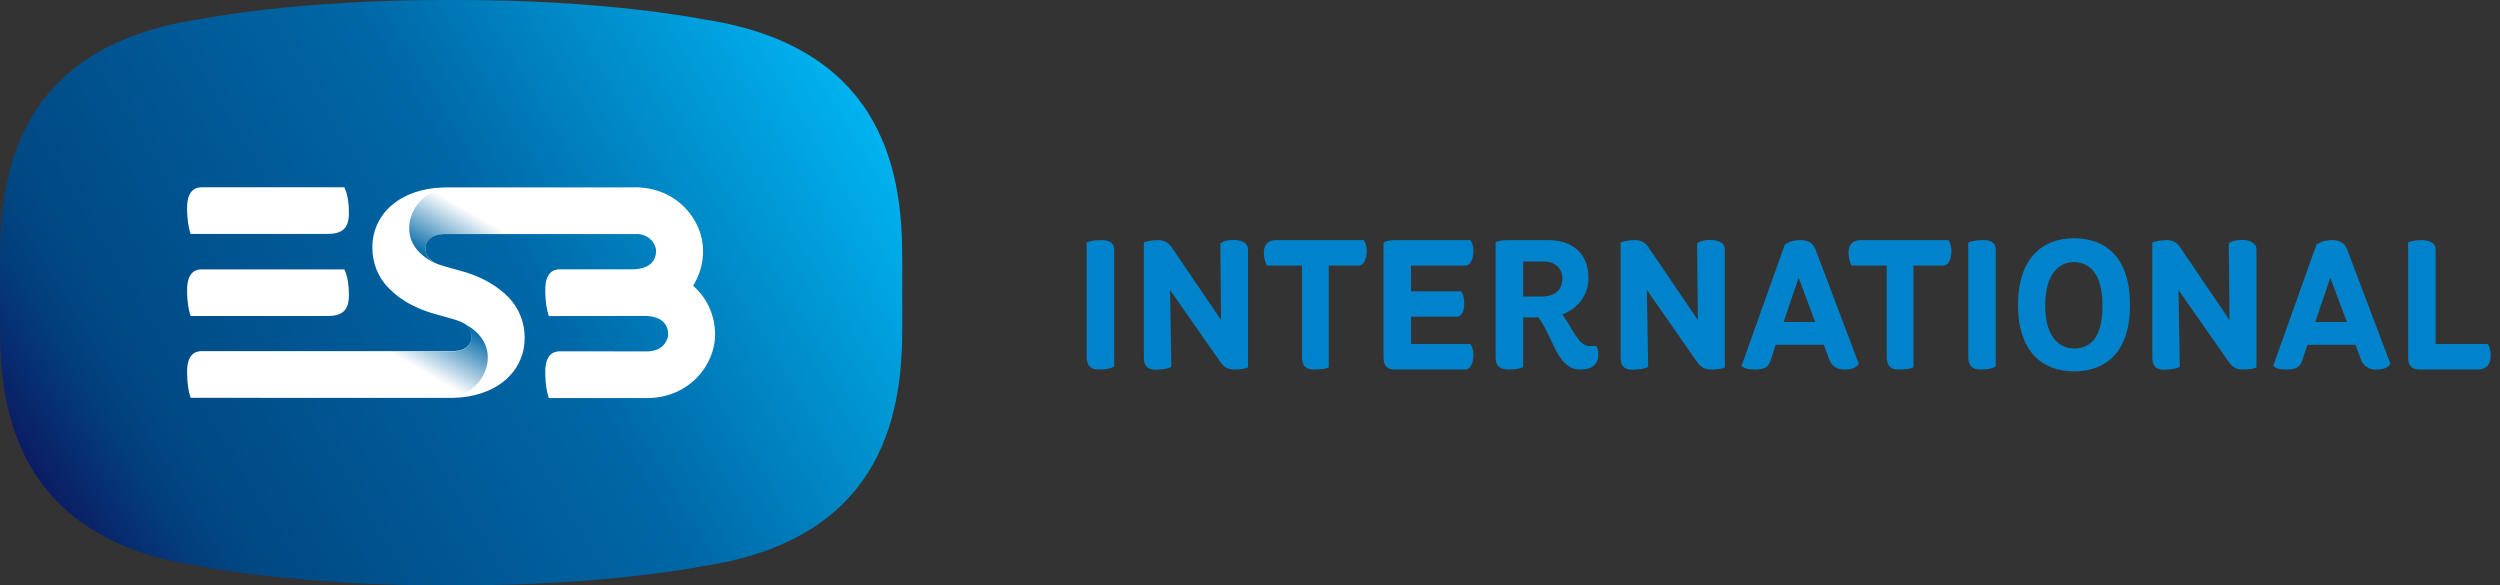
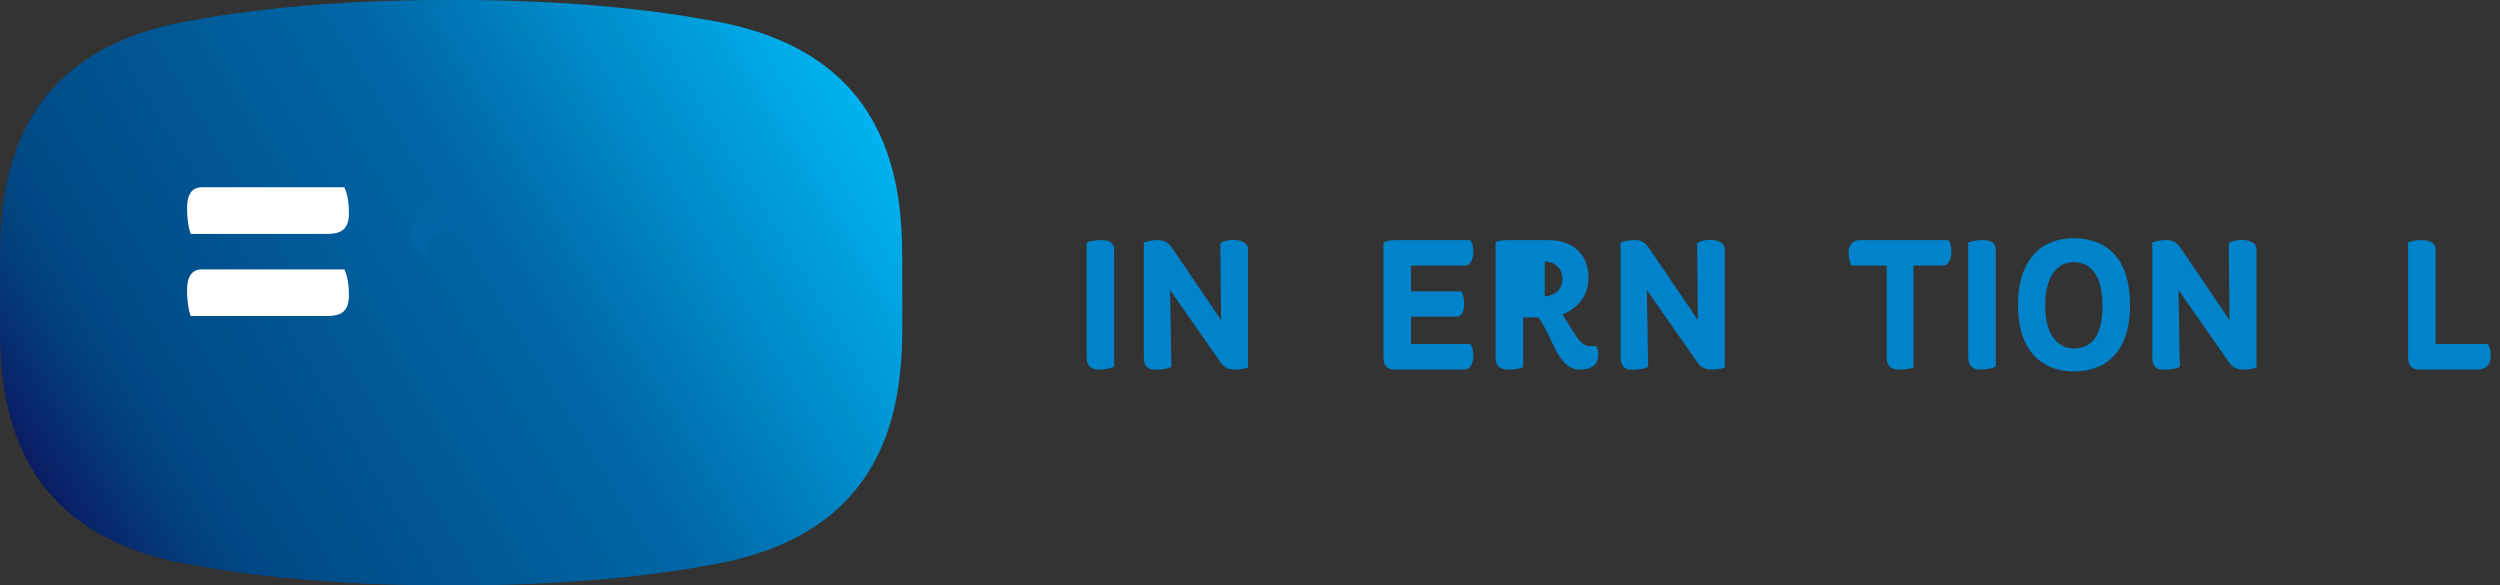
<svg xmlns="http://www.w3.org/2000/svg" width="205" height="48" viewBox="0 0 205 48" fill="none">
  <rect x="0" y="0" width="205" height="48" fill="#333333" stroke="none" />
  <path d="M73.984 21.299C73.994 14.922 72.985 3.907 57.711 1.59C57.711 1.59 49.64 -0.051 37.117 0.001C37.076 0.001 36.903 0.001 36.861 0.001C24.334 -0.051 16.268 1.59 16.268 1.59C0.999 3.912 -0.01 14.927 7.87711e-05 21.299C7.87711e-05 22.333 7.87711e-05 25.667 7.87711e-05 26.701C-0.01 33.078 0.999 44.093 16.273 46.41C16.273 46.41 24.339 48.051 36.866 47.999C36.908 47.999 37.081 47.999 37.123 47.999C49.645 48.051 57.716 46.41 57.716 46.41C72.99 44.088 73.994 33.073 73.989 26.701C73.984 25.667 73.984 22.333 73.984 21.299Z" fill="url(#paint0_linear_4782_92775)" />
  <path d="M15.635 25.922L15.588 25.771C15.478 25.428 15.342 24.8 15.342 23.771C15.342 22.089 16.283 22.089 16.592 22.089H28.236L28.293 22.219C28.508 22.738 28.612 23.372 28.612 24.203C28.612 25.418 28.105 25.911 26.86 25.911H15.635V25.922Z" fill="white" />
  <path d="M15.635 19.191L15.588 19.04C15.478 18.692 15.342 18.069 15.342 17.041C15.342 15.358 16.283 15.358 16.592 15.358H28.236L28.293 15.488C28.508 16.007 28.612 16.641 28.612 17.472C28.612 18.687 28.105 19.18 26.86 19.18H15.635V19.191Z" fill="white" />
-   <path d="M56.978 23.564L56.837 23.428L56.937 23.257C57.407 22.447 57.653 21.512 57.653 20.562C57.653 18.058 55.519 15.358 52.067 15.358C52.067 15.358 50.932 15.368 50.906 15.368C50.906 15.368 36.526 15.368 36.505 15.368C36.505 15.368 36.375 15.368 36.338 15.373C32.912 15.467 30.537 17.456 30.532 20.292C30.532 21.564 30.992 22.748 31.897 23.652C32.138 23.891 32.399 24.124 32.671 24.327C33.017 24.581 33.377 24.815 33.759 25.007C34.277 25.272 34.826 25.49 35.381 25.667C35.637 25.75 37.002 26.108 37.416 26.248C37.557 26.295 37.693 26.342 37.829 26.404C38.315 26.622 38.666 27.043 38.676 27.588C38.681 27.755 38.645 28.082 38.367 28.362C38.111 28.622 37.729 28.762 37.222 28.793H16.592C16.283 28.793 15.342 28.793 15.342 30.471C15.342 31.499 15.473 32.122 15.588 32.47L15.635 32.621L36.992 32.626C37.013 32.626 37.029 32.626 37.049 32.626C40.565 32.595 43.018 30.585 43.023 27.703C43.023 26.441 42.563 25.267 41.679 24.358C41.449 24.119 41.192 23.896 40.925 23.698C40.57 23.434 40.193 23.19 39.795 22.982C39.278 22.717 38.728 22.499 38.174 22.322C37.913 22.239 36.553 21.881 36.139 21.741C35.998 21.694 35.862 21.647 35.731 21.585C35.245 21.367 34.894 20.946 34.884 20.401C34.879 20.235 34.915 19.907 35.193 19.627C35.449 19.367 35.831 19.227 36.338 19.196H52.37C53.469 19.315 53.798 20.219 53.798 20.556C53.798 21.206 53.49 21.995 52.009 22.083H45.963C45.654 22.083 44.712 22.083 44.712 23.766C44.712 24.794 44.848 25.418 44.958 25.765L45.005 25.916L53.003 25.906C54.478 25.989 54.792 26.783 54.792 27.433C54.792 27.723 54.499 28.814 53.05 28.814L45.963 28.809C45.654 28.809 44.712 28.809 44.712 30.491C44.712 31.515 44.848 32.143 44.958 32.491L45.005 32.642H53.045C56.497 32.642 58.637 29.941 58.637 27.438C58.637 25.953 58.035 24.54 56.978 23.564Z" fill="white" />
  <path d="M33.556 18.531C33.435 20.385 35.099 21.315 35.7 21.59C35.522 21.507 35.365 21.398 35.24 21.263C35.24 21.263 35.235 21.258 35.235 21.253C35.193 21.211 35.156 21.169 35.125 21.123C35.12 21.112 35.114 21.102 35.109 21.097C35.083 21.055 35.051 21.014 35.031 20.967C35.02 20.951 35.015 20.931 35.004 20.91C34.989 20.873 34.968 20.837 34.957 20.796C34.947 20.764 34.942 20.733 34.931 20.702C34.926 20.671 34.916 20.645 34.91 20.614C34.9 20.551 34.889 20.484 34.889 20.416C34.884 20.25 34.921 19.923 35.198 19.643C35.235 19.606 35.271 19.575 35.308 19.544C35.318 19.534 35.334 19.523 35.344 19.518C35.371 19.497 35.402 19.476 35.433 19.461C35.449 19.45 35.465 19.445 35.475 19.435C35.507 19.414 35.543 19.398 35.58 19.383C35.59 19.378 35.601 19.372 35.611 19.367C35.815 19.279 36.056 19.227 36.338 19.212H44.786C45.44 19.014 45.733 18.1 45.733 17.243C45.733 16.469 45.476 15.514 44.76 15.384L44.739 15.379H36.945H36.825C34.659 15.649 33.644 17.181 33.556 18.531Z" fill="url(#paint1_linear_4782_92775)" />
-   <path d="M39.994 29.489C40.114 27.635 38.451 26.706 37.849 26.43C38.027 26.514 38.184 26.623 38.315 26.758C38.315 26.763 38.32 26.763 38.32 26.768C38.362 26.81 38.399 26.856 38.43 26.903C38.435 26.913 38.441 26.919 38.446 26.929C38.472 26.971 38.503 27.012 38.524 27.059C38.535 27.075 38.54 27.095 38.55 27.111C38.566 27.147 38.587 27.189 38.597 27.225C38.608 27.256 38.613 27.288 38.624 27.324C38.629 27.35 38.639 27.381 38.645 27.412C38.655 27.474 38.666 27.542 38.666 27.609C38.671 27.776 38.634 28.103 38.357 28.383C38.32 28.42 38.284 28.451 38.247 28.482C38.236 28.492 38.221 28.497 38.205 28.508C38.179 28.529 38.148 28.549 38.116 28.565C38.1 28.575 38.085 28.581 38.074 28.591C38.043 28.612 38.006 28.627 37.97 28.643C37.959 28.648 37.949 28.653 37.938 28.659C37.734 28.747 37.494 28.799 37.211 28.814H28.764C28.11 29.012 27.817 29.926 27.817 30.783C27.817 31.556 28.073 32.512 28.79 32.642L28.811 32.647H36.61H36.73C38.89 32.367 39.91 30.835 39.994 29.489Z" fill="url(#paint2_linear_4782_92775)" />
  <path d="M90.353 19.689C89.788 19.689 89.361 19.765 89.102 19.886V29.271C89.102 30.075 89.529 30.302 90.124 30.302C90.704 30.302 91.07 30.211 91.36 30.06V20.462C91.36 19.871 90.902 19.689 90.353 19.689Z" fill="#0083CA" />
  <path d="M100.096 29.726C100.34 30.075 100.691 30.302 101.179 30.302C101.774 30.302 102.156 30.227 102.339 30.12V20.447C102.339 19.856 101.683 19.674 101.164 19.674C100.63 19.674 100.294 19.78 100.066 19.962L100.127 26.239L96.068 20.265C95.87 19.962 95.519 19.689 95.016 19.689C94.543 19.689 94.085 19.765 93.795 19.886V29.287C93.795 30.181 94.283 30.317 94.756 30.317C95.275 30.317 95.916 30.211 96.053 30.075L95.946 23.783L100.096 29.726Z" fill="#0083CA" />
-   <path d="M111.384 21.781C111.826 21.781 112.071 21.266 112.071 20.583C112.071 20.144 111.933 19.84 111.826 19.689H104.64C103.862 19.689 103.633 20.204 103.633 20.72C103.633 21.129 103.74 21.493 103.877 21.781H106.761V29.287C106.761 30.075 107.188 30.302 107.707 30.302C108.317 30.302 108.729 30.242 108.958 30.12V21.781H111.384Z" fill="#0083CA" />
  <path d="M119.443 25.966C119.825 25.966 120.069 25.572 120.069 24.89C120.069 24.45 119.932 24.04 119.825 23.889H115.705V21.781H120.13C120.572 21.781 120.817 21.266 120.817 20.583C120.817 20.144 120.679 19.84 120.572 19.689H114.5C113.936 19.689 113.646 19.765 113.447 19.886V29.287C113.447 30.181 113.936 30.302 114.409 30.302H120.13C120.572 30.302 120.817 29.787 120.817 29.105C120.817 28.665 120.679 28.362 120.572 28.21H115.705V25.966H119.443Z" fill="#0083CA" />
-   <path d="M123.769 19.689C123.281 19.689 122.869 19.734 122.64 19.856V29.287C122.64 30.181 123.174 30.302 123.754 30.302C124.166 30.302 124.715 30.227 124.898 30.09V26.027H126.15C127.431 27.785 127.691 30.302 129.582 30.302C130.605 30.302 131.062 29.817 131.062 29.105C131.062 28.726 130.986 28.498 130.879 28.377H130.299C129.476 28.377 128.865 26.83 128.118 25.784C129.262 25.344 130.254 24.328 130.254 22.797C130.254 20.492 128.575 19.689 126.973 19.689H123.769ZM126.668 21.448C127.431 21.448 128.118 21.963 128.118 22.827C128.118 23.767 127.492 24.313 126.455 24.313H124.898V21.448H126.668Z" fill="#0083CA" />
+   <path d="M123.769 19.689C123.281 19.689 122.869 19.734 122.64 19.856V29.287C122.64 30.181 123.174 30.302 123.754 30.302C124.166 30.302 124.715 30.227 124.898 30.09V26.027H126.15C127.431 27.785 127.691 30.302 129.582 30.302C130.605 30.302 131.062 29.817 131.062 29.105C131.062 28.726 130.986 28.498 130.879 28.377H130.299C129.476 28.377 128.865 26.83 128.118 25.784C129.262 25.344 130.254 24.328 130.254 22.797C130.254 20.492 128.575 19.689 126.973 19.689H123.769ZM126.668 21.448C127.431 21.448 128.118 21.963 128.118 22.827C128.118 23.767 127.492 24.313 126.455 24.313H124.898H126.668Z" fill="#0083CA" />
  <path d="M139.192 29.726C139.437 30.075 139.787 30.302 140.276 30.302C140.871 30.302 141.252 30.227 141.435 30.12V20.447C141.435 19.856 140.779 19.674 140.26 19.674C139.726 19.674 139.391 19.78 139.162 19.962L139.223 26.239L135.165 20.265C134.966 19.962 134.615 19.689 134.112 19.689C133.639 19.689 133.181 19.765 132.891 19.886V29.287C132.891 30.181 133.379 30.317 133.852 30.317C134.371 30.317 135.012 30.211 135.149 30.075L135.043 23.783L139.192 29.726Z" fill="#0083CA" />
-   <path d="M143.905 30.302C144.652 30.302 145.003 30.12 145.186 29.559L145.613 28.271H149.55L149.962 29.377C150.19 30.075 150.663 30.302 151.274 30.302C151.686 30.302 152.189 30.227 152.418 29.832L148.863 20.432C148.695 19.992 148.344 19.689 147.688 19.689C146.971 19.689 146.681 19.856 146.361 20.038L142.806 29.999C143.02 30.211 143.325 30.302 143.905 30.302ZM147.49 22.782L148.848 26.406H146.254L147.49 22.782Z" fill="#0083CA" />
  <path d="M159.331 21.781C159.773 21.781 160.017 21.266 160.017 20.583C160.017 20.144 159.88 19.84 159.773 19.689H152.587C151.809 19.689 151.58 20.204 151.58 20.72C151.58 21.129 151.687 21.493 151.824 21.781H154.708V29.287C154.708 30.075 155.135 30.302 155.654 30.302C156.264 30.302 156.676 30.242 156.905 30.12V21.781H159.331Z" fill="#0083CA" />
  <path d="M162.645 19.689C162.081 19.689 161.653 19.765 161.394 19.886V29.271C161.394 30.075 161.821 30.302 162.416 30.302C162.996 30.302 163.362 30.211 163.652 30.06V20.462C163.652 19.871 163.194 19.689 162.645 19.689Z" fill="#0083CA" />
  <path d="M165.477 25.011C165.477 28.847 167.491 30.454 170.07 30.454C172.633 30.454 174.662 28.923 174.662 25.011C174.662 21.114 172.678 19.537 170.054 19.537C167.537 19.537 165.477 21.114 165.477 25.011ZM167.705 25.071C167.705 22.448 168.849 21.493 170.054 21.493C171.336 21.493 172.404 22.448 172.404 25.071C172.404 27.694 171.412 28.574 170.07 28.574C168.879 28.574 167.705 27.634 167.705 25.071Z" fill="#0083CA" />
  <path d="M182.788 29.726C183.033 30.075 183.384 30.302 183.872 30.302C184.467 30.302 184.848 30.227 185.031 30.12V20.447C185.031 19.856 184.375 19.674 183.856 19.674C183.322 19.674 182.987 19.78 182.758 19.962L182.819 26.239L178.761 20.265C178.562 19.962 178.211 19.689 177.708 19.689C177.235 19.689 176.777 19.765 176.487 19.886V29.287C176.487 30.181 176.976 30.317 177.448 30.317C177.967 30.317 178.608 30.211 178.745 30.075L178.639 23.783L182.788 29.726Z" fill="#0083CA" />
-   <path d="M187.501 30.302C188.248 30.302 188.599 30.12 188.782 29.559L189.209 28.271H193.146L193.558 29.377C193.786 30.075 194.259 30.302 194.87 30.302C195.282 30.302 195.785 30.227 196.014 29.832L192.459 20.432C192.291 19.992 191.94 19.689 191.284 19.689C190.567 19.689 190.277 19.856 189.957 20.038L186.402 29.999C186.616 30.211 186.921 30.302 187.501 30.302ZM191.086 22.782L192.444 26.406H189.85L191.086 22.782Z" fill="#0083CA" />
  <path d="M198.58 19.689C198.091 19.689 197.679 19.78 197.466 19.871V29.332C197.466 30.045 197.832 30.302 198.427 30.302H203.08C203.996 30.302 204.24 29.787 204.24 29.105C204.24 28.665 204.103 28.362 203.996 28.21H199.724V20.447C199.724 19.856 199.083 19.689 198.58 19.689Z" fill="#0083CA" />
  <defs>
    <linearGradient id="paint0_linear_4782_92775" x1="1.29" y1="45.269" x2="68.441" y2="4.689" gradientUnits="userSpaceOnUse">
      <stop stop-color="#110252" />
      <stop offset="0.068" stop-color="#0A1F66" />
      <stop offset="0.152" stop-color="#033D7B" />
      <stop offset="0.2" stop-color="#004883" />
      <stop offset="0.6" stop-color="#0067A6" />
      <stop offset="1" stop-color="#00B3F0" />
    </linearGradient>
    <linearGradient id="paint1_linear_4782_92775" x1="37.079" y1="22.4" x2="39.835" y2="17.591" gradientUnits="userSpaceOnUse">
      <stop stop-color="#0067A6" />
      <stop offset="0.92" stop-color="#0067A6" stop-opacity="0" />
    </linearGradient>
    <linearGradient id="paint2_linear_4782_92775" x1="36.472" y1="25.618" x2="33.716" y2="30.427" gradientUnits="userSpaceOnUse">
      <stop stop-color="#0067A6" />
      <stop offset="0.92" stop-color="#0067A6" stop-opacity="0" />
    </linearGradient>
  </defs>
</svg>